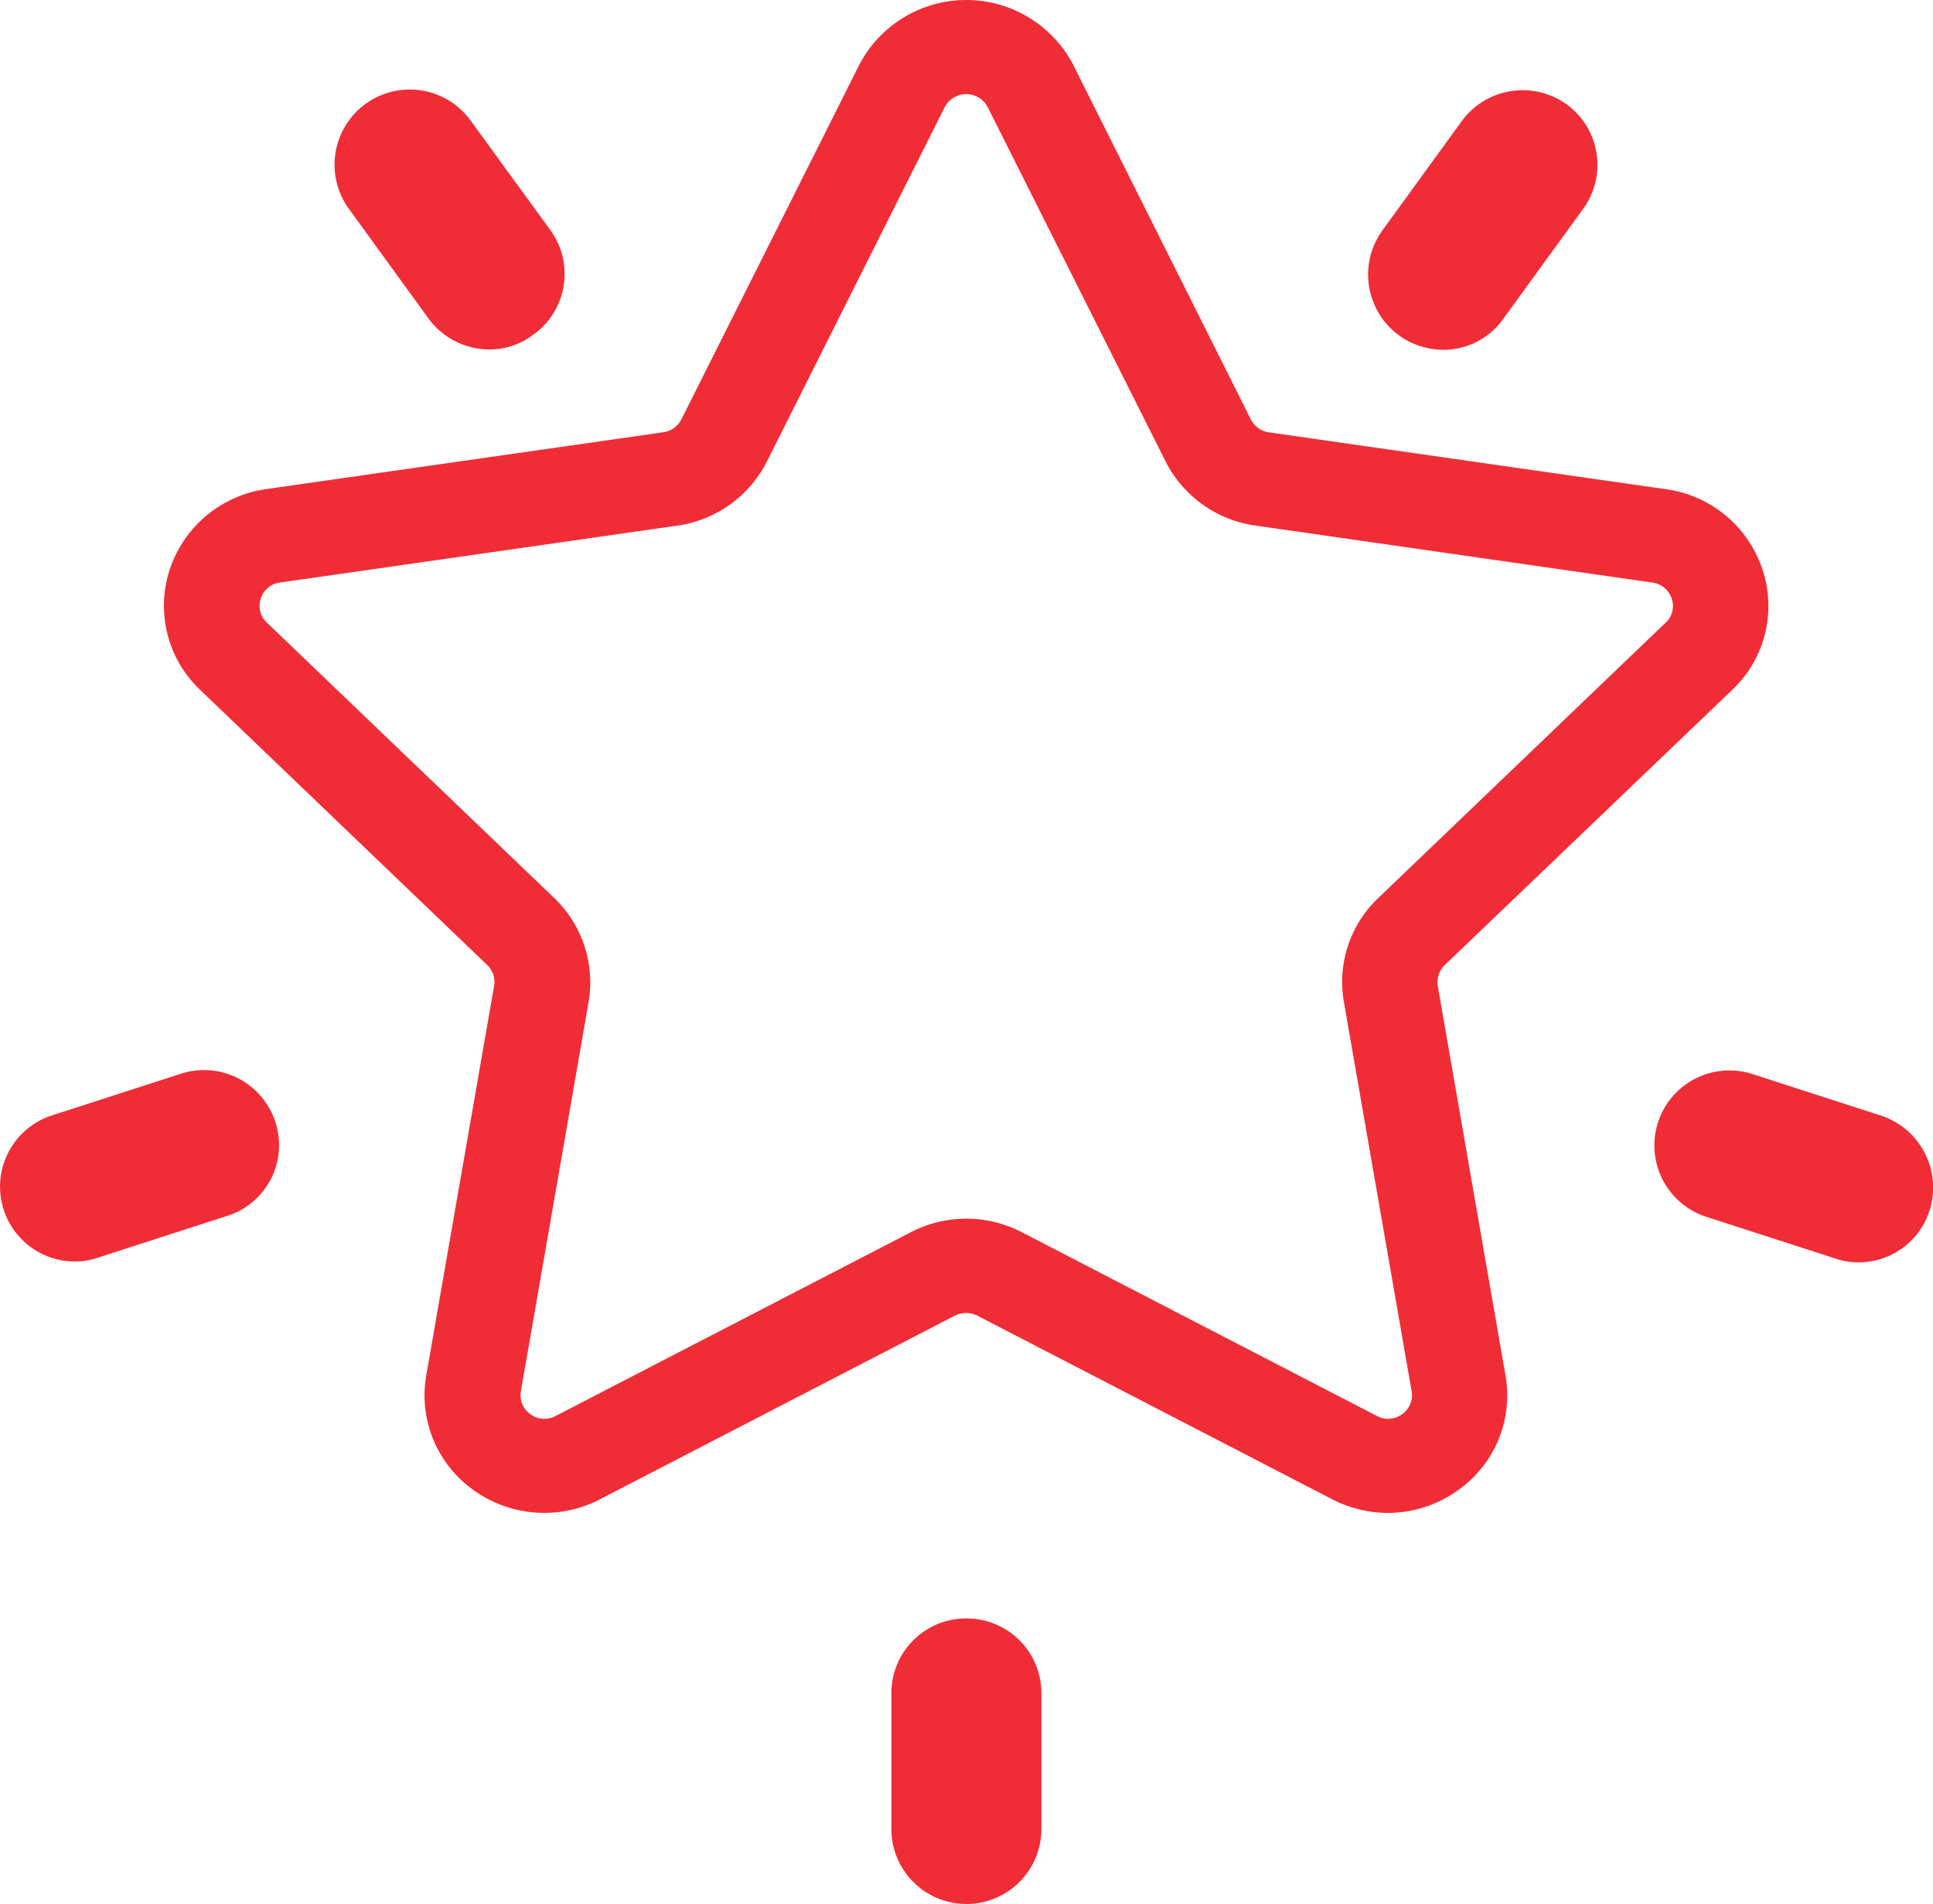
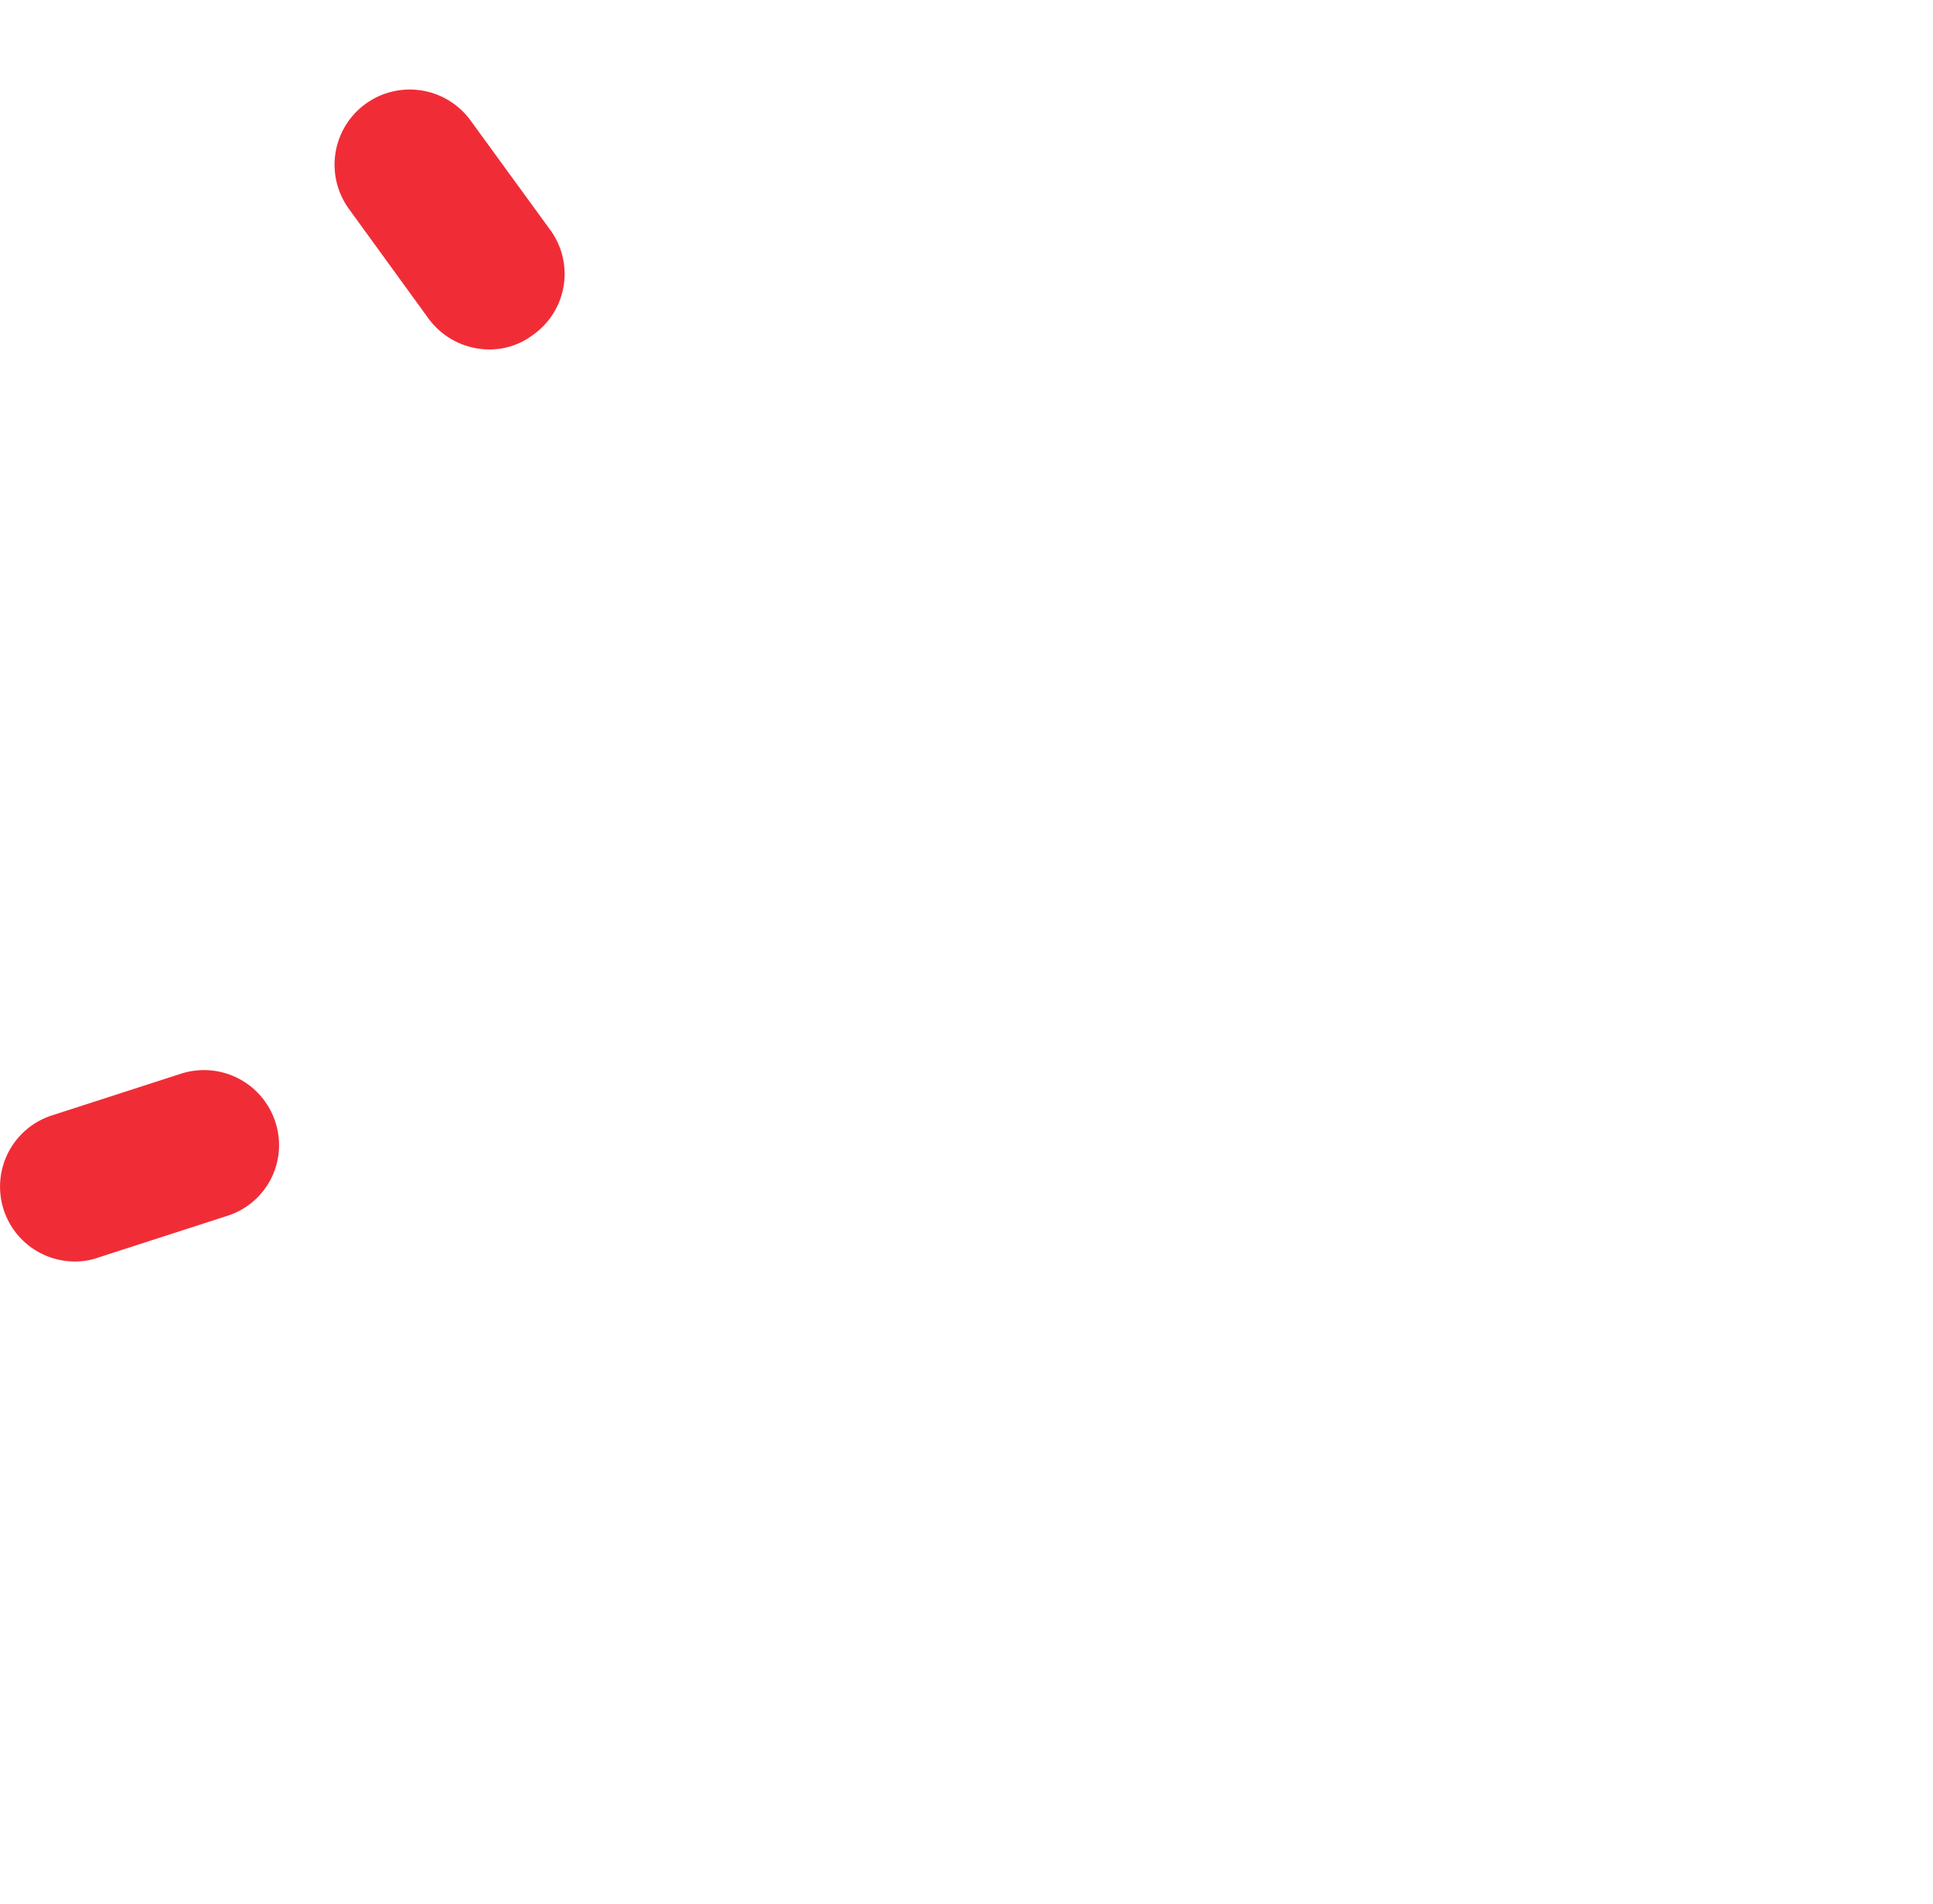
<svg xmlns="http://www.w3.org/2000/svg" width="70" height="68.963" viewBox="0 0 70 68.963">
  <g id="favorites" transform="translate(-0.04 -3.8)">
    <g id="Groupe_2" data-name="Groupe 2" transform="translate(5.973 3.8)">
      <g id="Groupe_1" data-name="Groupe 1">
-         <path id="Tracé_1" data-name="Tracé 1" d="M86.323,28.787a4.177,4.177,0,0,0,1.091-4.369,4.293,4.293,0,0,0-3.5-2.9l-14.37-2.058a.865.865,0,0,1-.654-.467L62.471,6.174a4.37,4.37,0,0,0-7.775,0L48.268,18.989a.865.865,0,0,1-.654.467l-14.37,2.058a4.31,4.31,0,0,0-3.5,2.9,4.2,4.2,0,0,0,1.091,4.369l10.406,9.975a.839.839,0,0,1,.244.758L39.03,53.611a4.208,4.208,0,0,0,1.719,4.167,4.382,4.382,0,0,0,4.568.328l12.856-6.654a.91.91,0,0,1,.808,0l12.856,6.654a4.43,4.43,0,0,0,2.014.492,4.347,4.347,0,0,0,2.54-.821,4.194,4.194,0,0,0,1.719-4.167L75.661,39.52a.875.875,0,0,1,.244-.758ZM72.261,40.1l2.451,14.091a.838.838,0,0,1-.346.833.856.856,0,0,1-.911.063L60.6,48.434a4.366,4.366,0,0,0-4.029,0L43.713,55.088a.851.851,0,0,1-.911-.063.838.838,0,0,1-.346-.833L44.907,40.1a4.236,4.236,0,0,0-1.245-3.775L33.256,26.35a.815.815,0,0,1-.218-.871.835.835,0,0,1,.706-.581l14.37-2.058A4.313,4.313,0,0,0,51.373,20.5L57.8,7.689a.878.878,0,0,1,1.565,0h0L65.795,20.5a4.313,4.313,0,0,0,3.259,2.336L83.424,24.9a.854.854,0,0,1,.706.581.815.815,0,0,1-.218.871L73.506,36.325A4.191,4.191,0,0,0,72.261,40.1Z" transform="translate(-29.526 -3.8)" fill="#f02d37" />
-       </g>
+         </g>
    </g>
    <g id="Groupe_4" data-name="Groupe 4" transform="translate(49.579 7.065)">
      <g id="Groupe_3" data-name="Groupe 3">
-         <path id="Tracé_2" data-name="Tracé 2" d="M385.225,20.545a2.731,2.731,0,0,0-3.8.6l-2.877,3.964a2.731,2.731,0,0,0,.6,3.8,2.778,2.778,0,0,0,1.59.523,2.655,2.655,0,0,0,2.193-1.127l2.877-3.964A2.71,2.71,0,0,0,385.225,20.545Z" transform="translate(-378.027 -20.027)" fill="#f02d37" />
-       </g>
+         </g>
    </g>
    <g id="Groupe_6" data-name="Groupe 6" transform="translate(12.16 7.045)">
      <g id="Groupe_5" data-name="Groupe 5">
        <path id="Tracé_3" data-name="Tracé 3" d="M100.349,25.032l-2.9-3.984a2.723,2.723,0,1,0-4.407,3.2l2.877,3.964a2.737,2.737,0,0,0,2.193,1.127,2.6,2.6,0,0,0,1.59-.523A2.7,2.7,0,0,0,100.349,25.032Z" transform="translate(-92.527 -19.927)" fill="#f02d37" />
      </g>
    </g>
    <g id="Groupe_8" data-name="Groupe 8" transform="translate(0.04 42.559)">
      <g id="Groupe_7" data-name="Groupe 7" transform="translate(0)">
        <path id="Tracé_4" data-name="Tracé 4" d="M10.012,299.323a2.716,2.716,0,0,0-3.421-1.751l-4.668,1.509a2.711,2.711,0,0,0,.825,5.292,2.484,2.484,0,0,0,.845-.141l4.668-1.509A2.686,2.686,0,0,0,10.012,299.323Z" transform="translate(-0.04 -297.44)" fill="#f02d37" />
      </g>
    </g>
    <g id="Groupe_10" data-name="Groupe 10" transform="translate(32.319 62.421)">
      <g id="Groupe_9" data-name="Groupe 9">
-         <path id="Tracé_5" data-name="Tracé 5" d="M245.216,456.8a2.705,2.705,0,0,0-2.716,2.716v4.91a2.716,2.716,0,0,0,5.433,0v-4.91A2.705,2.705,0,0,0,245.216,456.8Z" transform="translate(-242.5 -456.8)" fill="#f02d37" />
-       </g>
+         </g>
    </g>
    <g id="Groupe_12" data-name="Groupe 12" transform="translate(59.942 42.568)">
      <g id="Groupe_11" data-name="Groupe 11">
-         <path id="Tracé_6" data-name="Tracé 6" d="M470.061,299.182l-4.668-1.509a2.717,2.717,0,0,0-1.67,5.171l4.668,1.509a2.484,2.484,0,0,0,.845.141,2.692,2.692,0,0,0,2.576-1.871A2.745,2.745,0,0,0,470.061,299.182Z" transform="translate(-461.84 -297.54)" fill="#f02d37" />
-       </g>
+         </g>
    </g>
  </g>
</svg>